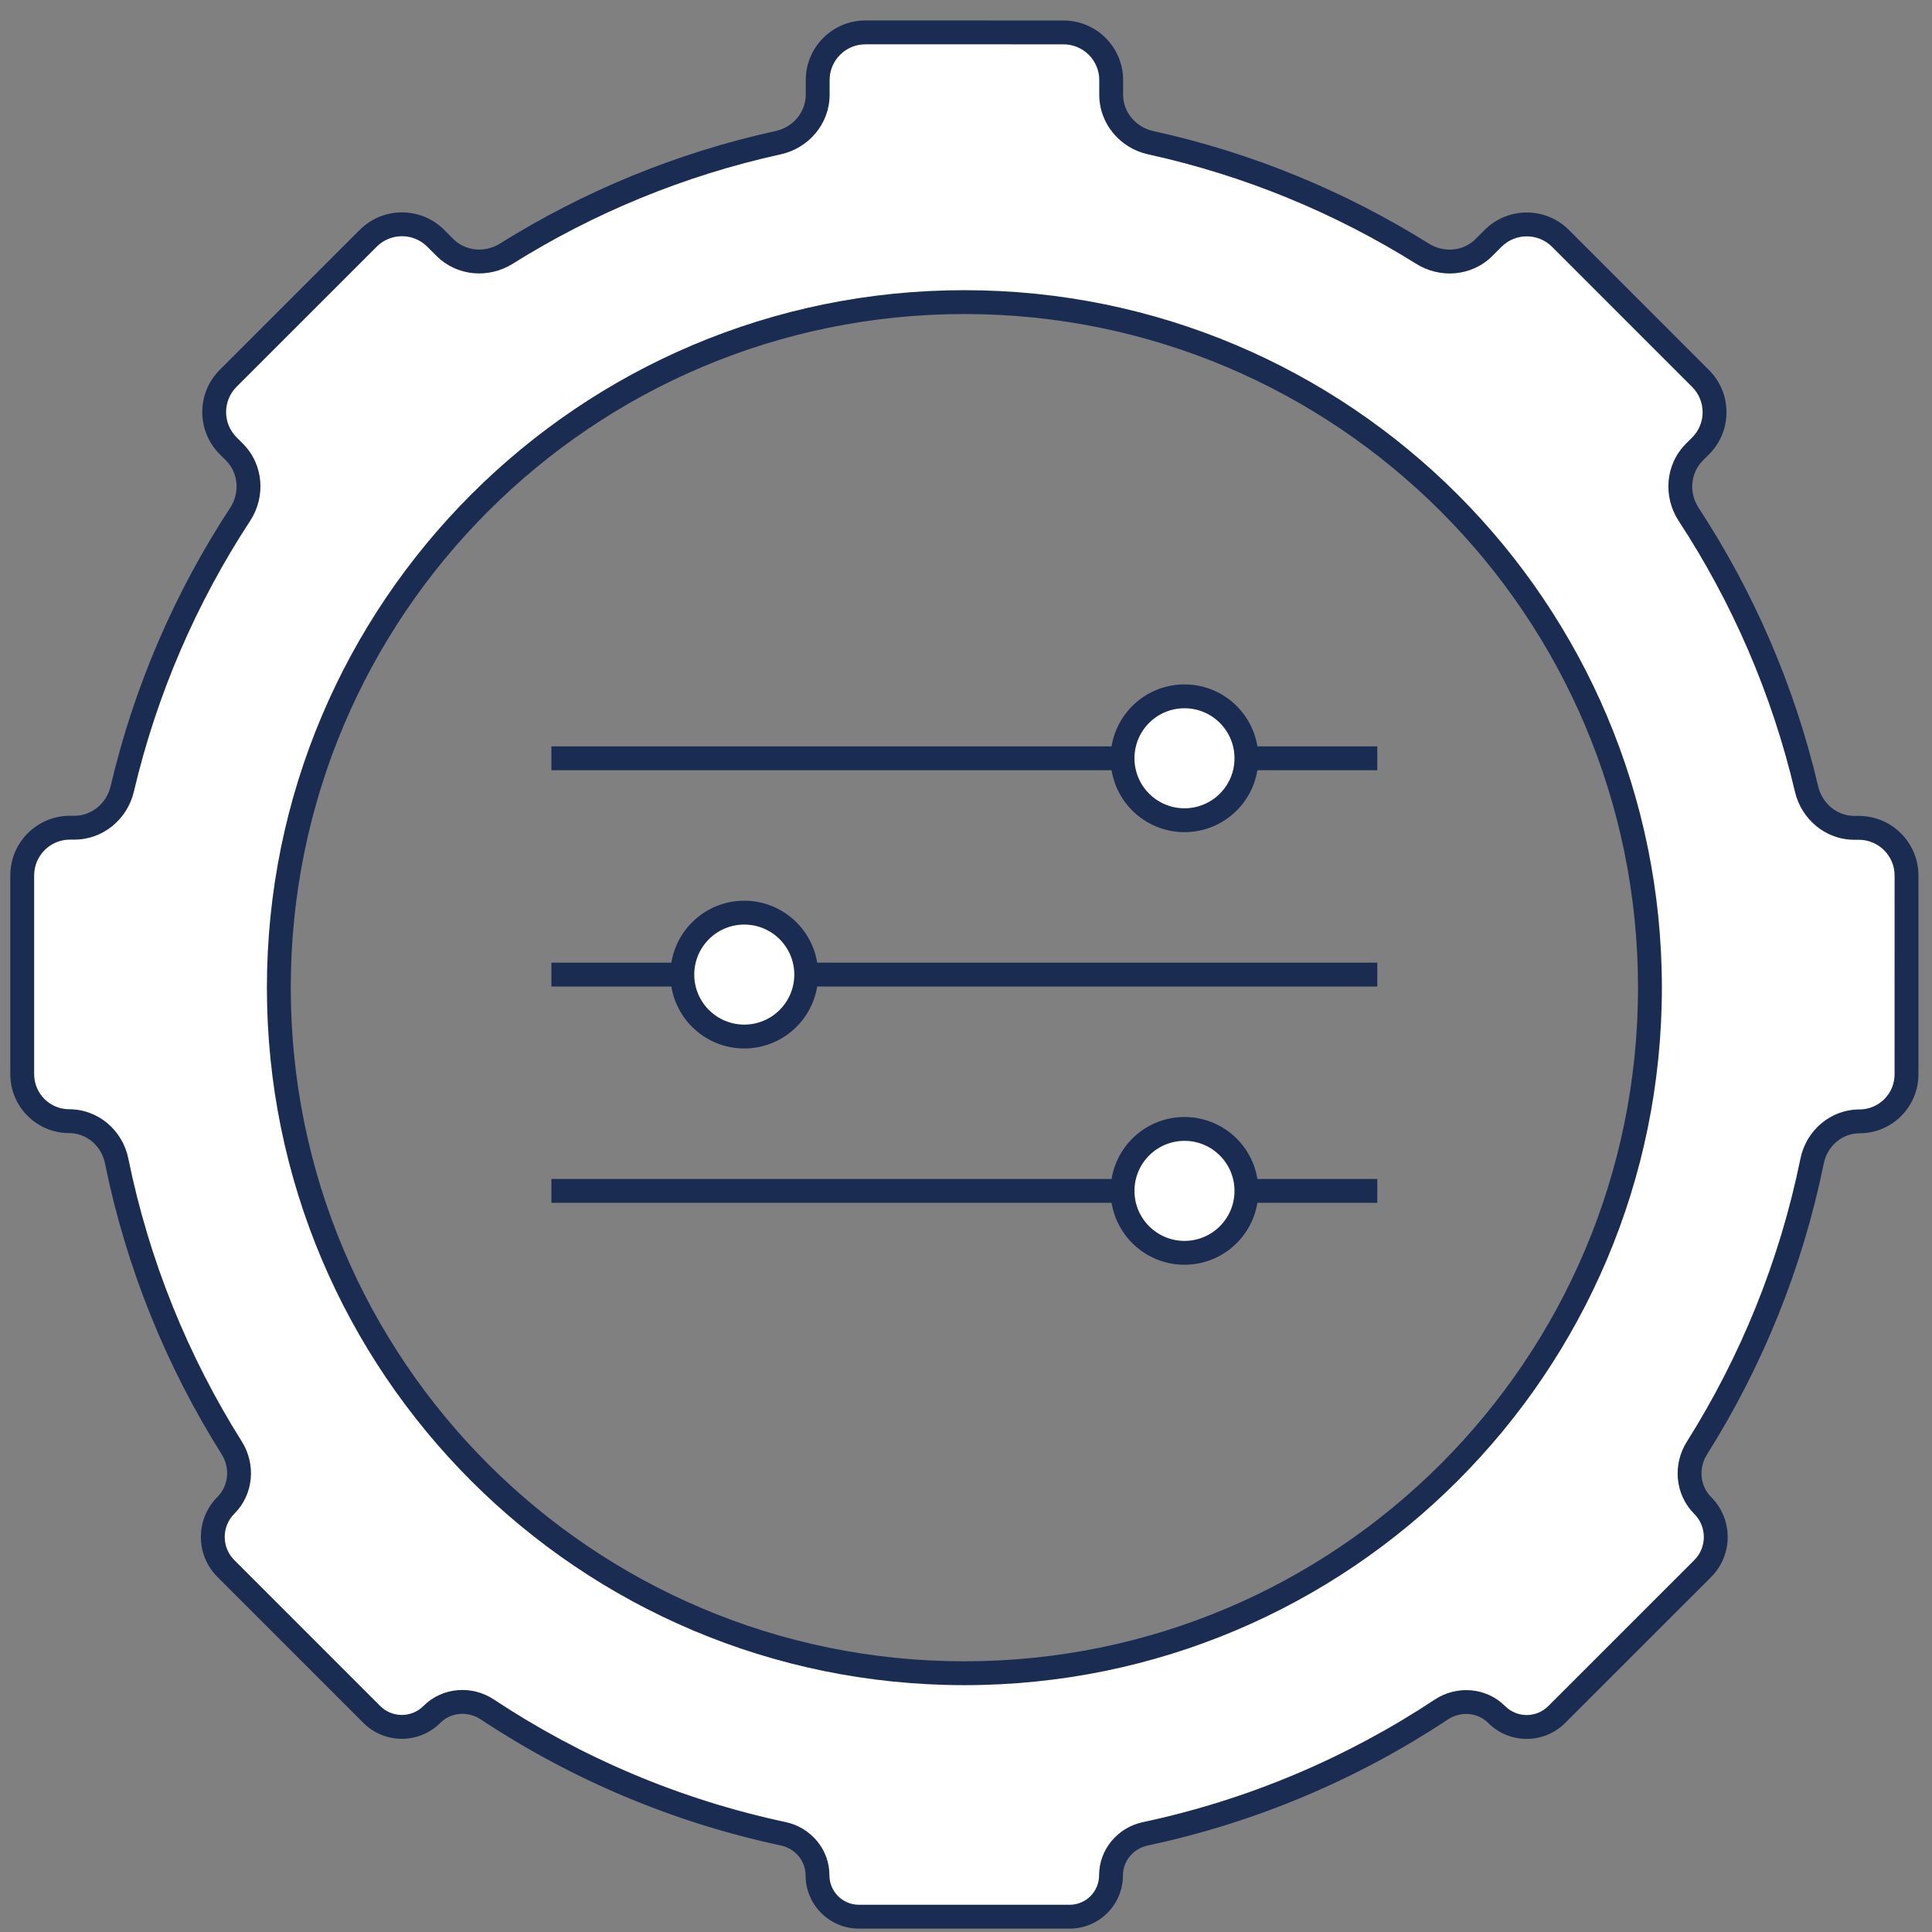
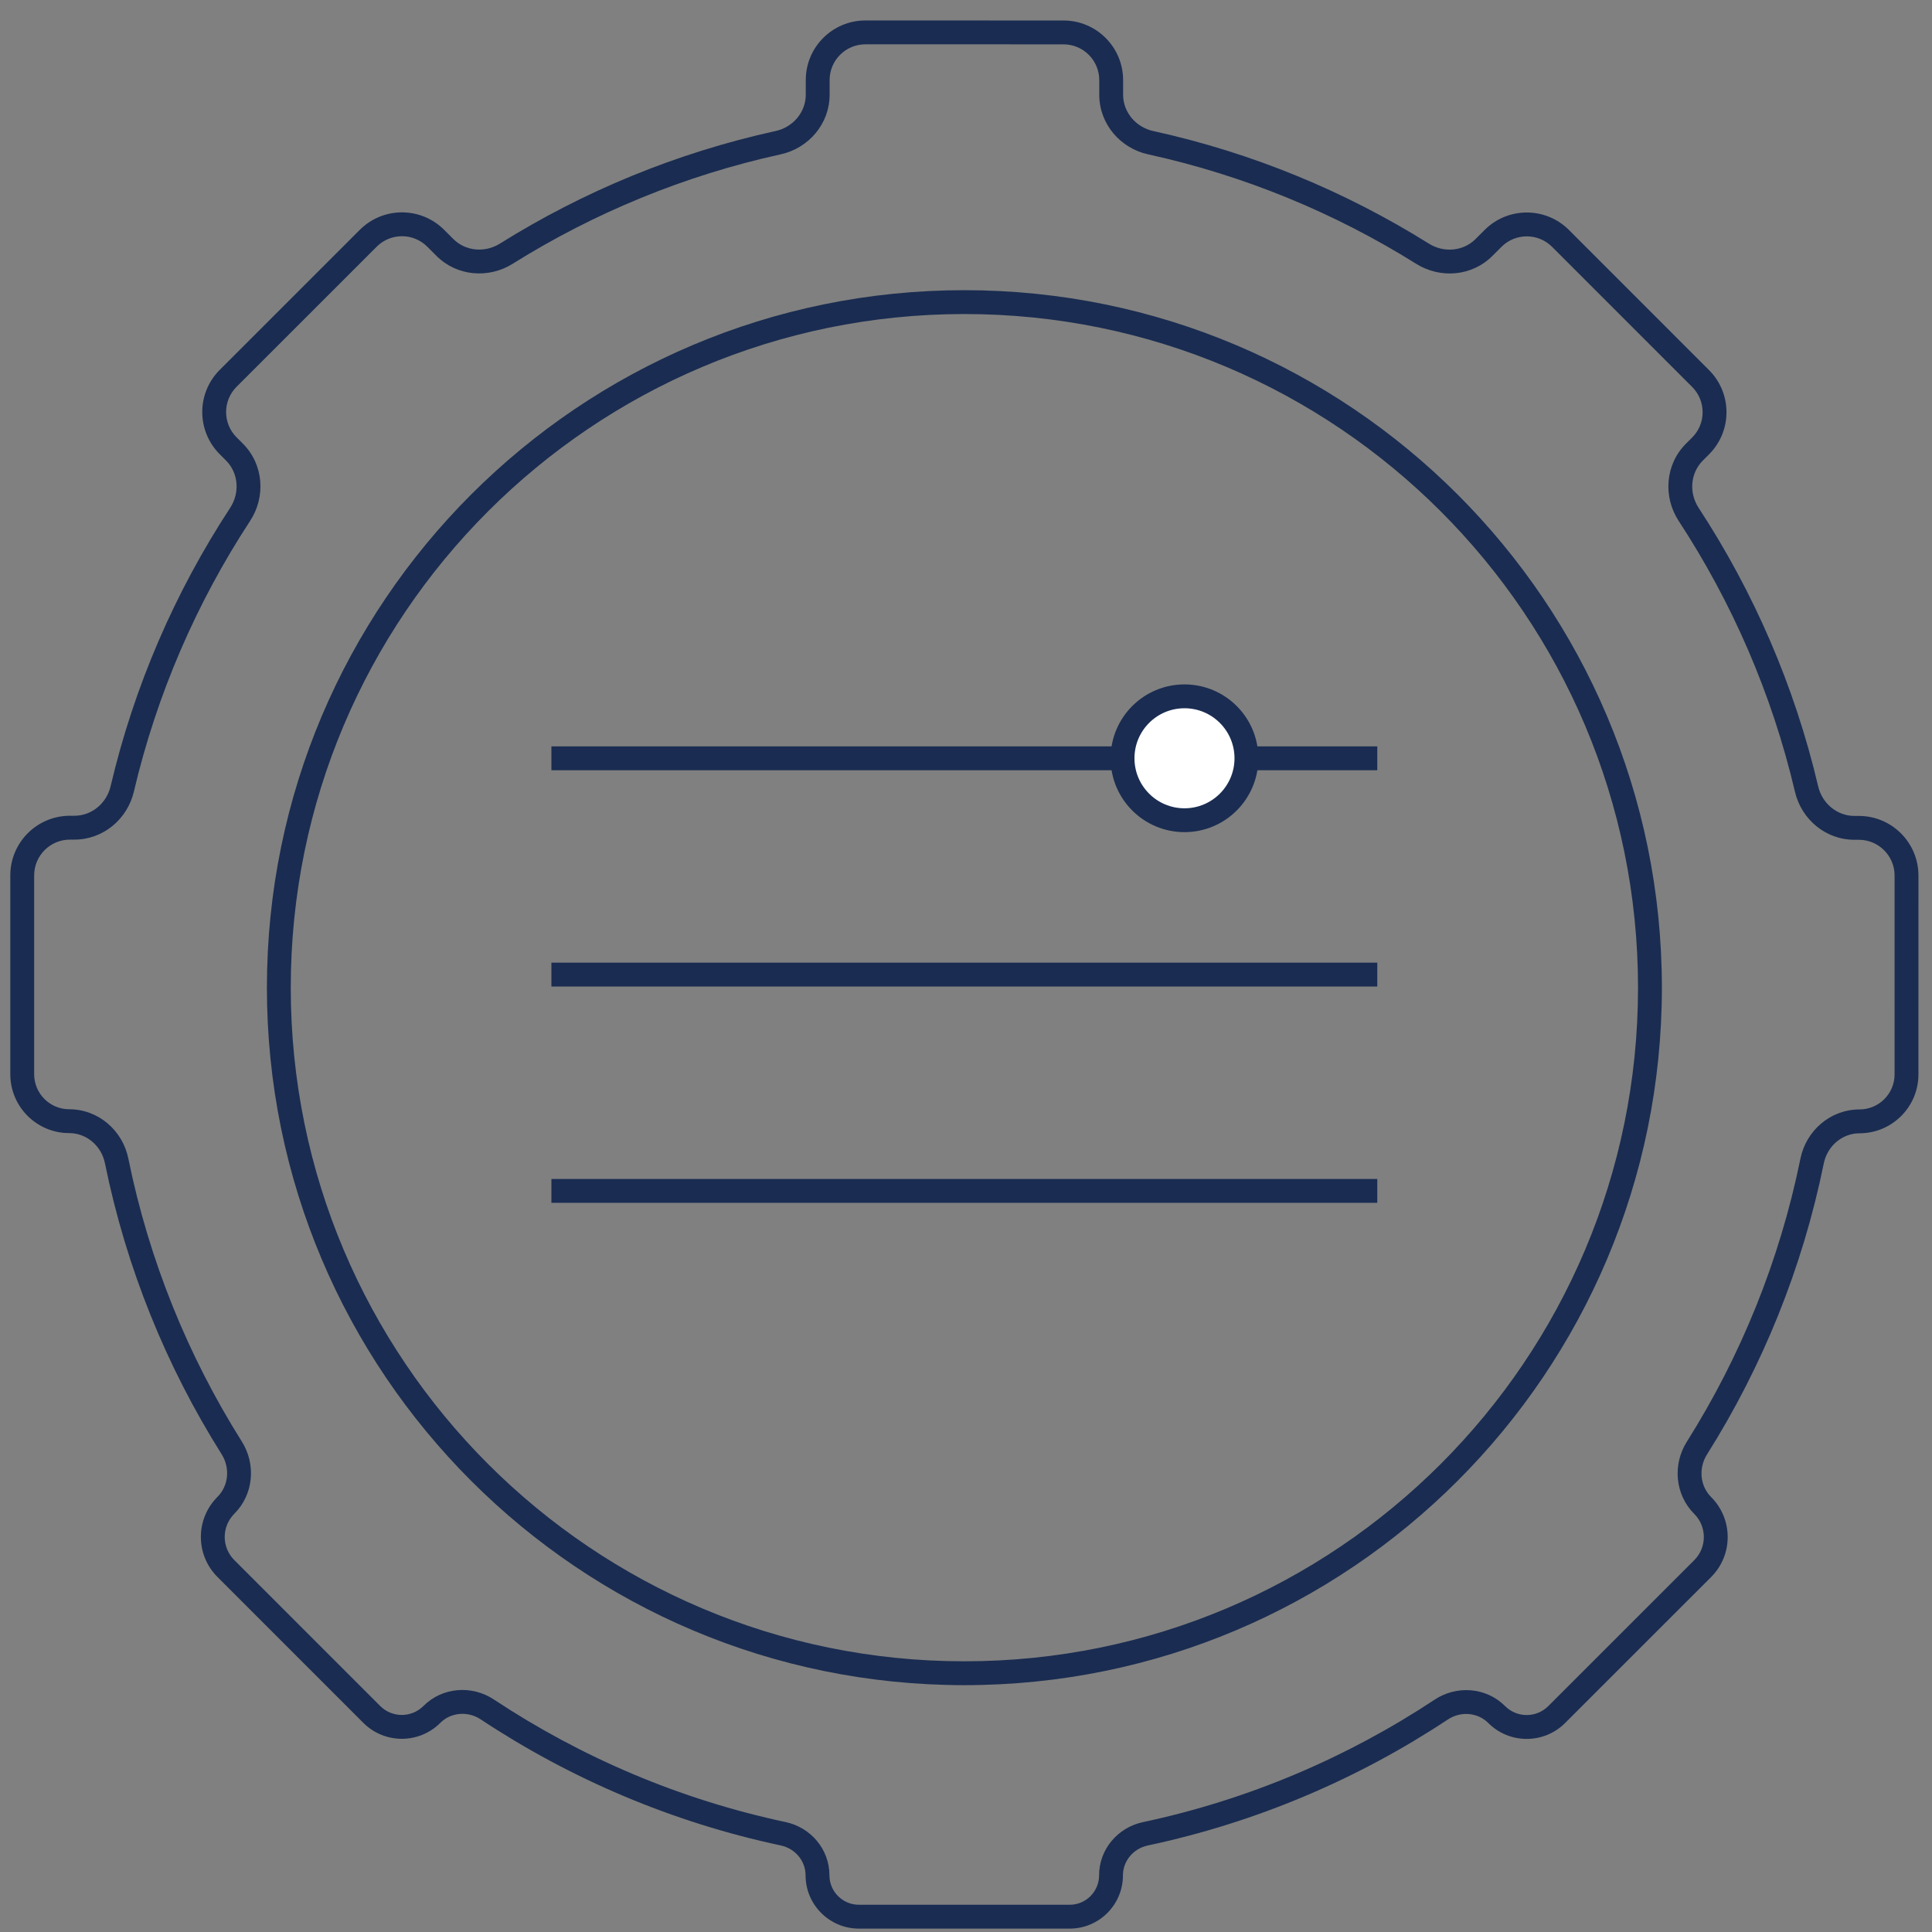
<svg xmlns="http://www.w3.org/2000/svg" width="81" height="81" viewBox="0 0 81 81" fill="none">
  <rect x="0" y="0" width="81" height="81" fill="#808080" stroke="none" />
-   <path fill-rule="evenodd" clip-rule="evenodd" d="M9.566 15.861C8.785 16.642 8.784 17.909 9.565 18.69L9.83 18.954C10.525 19.649 10.607 20.742 10.068 21.564C7.796 25.034 6.103 28.917 5.125 33.076C4.904 34.014 4.084 34.701 3.121 34.701L2.933 34.701C1.828 34.701 0.933 35.596 0.932 36.701L0.932 45.035C0.932 46.123 1.814 47.006 2.903 47.006C3.875 47.007 4.696 47.717 4.89 48.669C5.772 53.013 7.431 57.074 9.715 60.703C10.197 61.468 10.111 62.472 9.47 63.112C8.739 63.843 8.739 65.029 9.47 65.761L15.585 71.878C16.282 72.574 17.41 72.574 18.106 71.878C18.726 71.259 19.7 71.185 20.43 71.669C24.143 74.128 28.335 75.922 32.837 76.882C33.664 77.058 34.275 77.776 34.274 78.622C34.274 79.58 35.051 80.358 36.01 80.358L44.844 80.358C45.803 80.359 46.58 79.582 46.58 78.623C46.58 77.778 47.191 77.06 48.018 76.884C52.52 75.926 56.713 74.132 60.427 71.674C61.157 71.191 62.13 71.264 62.748 71.883C63.443 72.578 64.57 72.578 65.266 71.883L71.386 65.764C72.117 65.034 72.117 63.849 71.386 63.119C70.748 62.48 70.661 61.478 71.143 60.713C73.429 57.084 75.09 53.021 75.974 48.676C76.167 47.723 76.988 47.014 77.96 47.014C79.048 47.014 79.931 46.132 79.931 45.043L79.932 36.709C79.932 35.604 79.036 34.708 77.932 34.708L77.745 34.708C76.782 34.708 75.962 34.02 75.742 33.083C74.764 28.923 73.071 25.038 70.798 21.568C70.26 20.745 70.342 19.652 71.037 18.957L71.298 18.697C72.079 17.916 72.079 16.65 71.298 15.868L65.426 9.995C64.645 9.214 63.379 9.214 62.597 9.995L62.216 10.377C61.532 11.06 60.462 11.152 59.643 10.639C56.189 8.478 52.346 6.883 48.243 5.983C47.291 5.774 46.587 4.947 46.587 3.972L46.587 3.359C46.587 2.255 45.692 1.359 44.587 1.359L36.282 1.358C35.177 1.358 34.282 2.254 34.282 3.358L34.282 3.972C34.282 4.946 33.577 5.773 32.626 5.982C28.522 6.882 24.679 8.477 21.225 10.637C20.406 11.149 19.335 11.057 18.652 10.374L18.267 9.989C17.486 9.208 16.22 9.208 15.439 9.989L9.566 15.861ZM40.432 70.151C56.306 70.151 69.175 57.283 69.175 41.409C69.175 25.535 56.306 12.666 40.432 12.666C24.558 12.666 11.69 25.535 11.69 41.409C11.69 57.283 24.558 70.151 40.432 70.151Z" fill="white" />
  <path d="M9.565 18.69L9.919 18.336L9.919 18.336L9.565 18.69ZM9.566 15.861L9.919 16.215L9.919 16.215L9.566 15.861ZM9.83 18.954L9.477 19.308L9.477 19.308L9.83 18.954ZM10.068 21.564L9.65 21.291L9.65 21.291L10.068 21.564ZM5.125 33.076L5.612 33.191L5.612 33.191L5.125 33.076ZM3.121 34.701L3.121 35.201L3.121 35.201L3.121 34.701ZM2.933 34.701L2.933 34.201L2.933 34.201L2.933 34.701ZM0.932 36.701L1.432 36.701L0.932 36.701ZM0.932 45.035L0.432 45.035L0.932 45.035ZM2.903 47.006L2.903 47.506L2.903 47.506L2.903 47.006ZM4.89 48.669L5.38 48.57L5.38 48.57L4.89 48.669ZM9.715 60.703L10.138 60.436L10.138 60.436L9.715 60.703ZM9.47 63.112L9.117 62.758L9.117 62.758L9.47 63.112ZM9.47 65.761L9.824 65.408L9.824 65.408L9.47 65.761ZM15.585 71.878L15.939 71.524L15.939 71.524L15.585 71.878ZM18.106 71.878L17.753 71.524L17.753 71.524L18.106 71.878ZM20.43 71.669L20.154 72.086L20.154 72.086L20.43 71.669ZM32.837 76.882L32.941 76.392L32.941 76.392L32.837 76.882ZM34.274 78.622L34.774 78.622L34.774 78.622L34.274 78.622ZM36.01 80.358L36.01 79.858L36.01 79.858L36.01 80.358ZM44.844 80.358L44.844 80.858L44.844 80.858L44.844 80.358ZM46.58 78.623L47.08 78.623L47.08 78.623L46.58 78.623ZM48.018 76.884L48.122 77.373L48.122 77.373L48.018 76.884ZM60.427 71.674L60.703 72.09L60.703 72.09L60.427 71.674ZM62.748 71.883L62.395 72.236L62.395 72.236L62.748 71.883ZM65.266 71.883L65.619 72.237L65.619 72.237L65.266 71.883ZM71.386 65.764L71.033 65.41L71.033 65.41L71.386 65.764ZM71.386 63.119L71.033 63.472L71.033 63.472L71.386 63.119ZM71.143 60.713L70.72 60.447L70.72 60.447L71.143 60.713ZM75.974 48.676L75.484 48.576L75.484 48.576L75.974 48.676ZM77.96 47.014L77.96 46.514L77.96 46.514L77.96 47.014ZM79.931 45.043L80.431 45.043L80.431 45.043L79.931 45.043ZM79.932 36.709L80.432 36.709L80.432 36.709L79.932 36.709ZM77.932 34.708L77.932 34.208L77.932 34.208L77.932 34.708ZM77.745 34.708L77.745 35.208L77.745 35.208L77.745 34.708ZM75.742 33.083L76.228 32.969L76.228 32.969L75.742 33.083ZM70.798 21.568L70.38 21.841L70.38 21.841L70.798 21.568ZM71.037 18.957L70.683 18.604L70.683 18.604L71.037 18.957ZM71.298 18.697L71.651 19.05L71.651 19.05L71.298 18.697ZM71.298 15.868L71.651 15.515L71.651 15.515L71.298 15.868ZM65.426 9.995L65.779 9.642L65.779 9.642L65.426 9.995ZM62.597 9.995L62.244 9.641L62.244 9.641L62.597 9.995ZM62.216 10.377L62.569 10.73L62.569 10.73L62.216 10.377ZM59.643 10.639L59.908 10.215L59.908 10.215L59.643 10.639ZM48.243 5.983L48.35 5.494L48.35 5.494L48.243 5.983ZM46.587 3.972L46.087 3.972L46.087 3.972L46.587 3.972ZM46.587 3.359L46.087 3.359L46.087 3.359L46.587 3.359ZM44.587 1.359L44.587 1.859L44.587 1.359ZM36.282 1.358L36.282 0.858L36.282 1.358ZM34.282 3.358L34.782 3.358L34.782 3.358L34.282 3.358ZM34.282 3.972L33.782 3.972L33.782 3.972L34.282 3.972ZM32.626 5.982L32.518 5.493L32.518 5.493L32.626 5.982ZM21.225 10.637L21.49 11.061L21.49 11.061L21.225 10.637ZM18.652 10.374L18.299 10.728L18.299 10.728L18.652 10.374ZM18.267 9.989L17.914 10.343L17.914 10.343L18.267 9.989ZM15.439 9.989L15.085 9.636L15.085 9.636L15.439 9.989ZM9.919 18.336C9.333 17.75 9.333 16.801 9.919 16.215L9.212 15.508C8.236 16.484 8.236 18.067 9.212 19.043L9.919 18.336ZM10.184 18.601L9.919 18.336L9.212 19.043L9.477 19.308L10.184 18.601ZM10.487 21.838C11.147 20.83 11.056 19.473 10.184 18.601L9.477 19.308C9.994 19.826 10.066 20.655 9.65 21.291L10.487 21.838ZM5.612 33.191C6.576 29.09 8.246 25.26 10.487 21.838L9.65 21.291C7.347 24.808 5.629 28.745 4.638 32.962L5.612 33.191ZM3.121 35.201C4.33 35.201 5.341 34.34 5.612 33.191L4.638 32.962C4.468 33.687 3.838 34.201 3.121 34.201L3.121 35.201ZM2.933 35.201L3.121 35.201L3.121 34.201L2.933 34.201L2.933 35.201ZM1.432 36.701C1.433 35.873 2.104 35.201 2.933 35.201L2.933 34.201C1.552 34.201 0.433 35.32 0.432 36.701L1.432 36.701ZM1.432 45.035L1.432 36.701L0.432 36.701L0.432 45.035L1.432 45.035ZM2.903 46.506C2.09 46.506 1.432 45.847 1.432 45.035L0.432 45.035C0.432 46.4 1.538 47.506 2.903 47.506L2.903 46.506ZM5.38 48.57C5.142 47.398 4.127 46.507 2.903 46.506L2.903 47.506C3.623 47.506 4.251 48.035 4.4 48.769L5.38 48.57ZM10.138 60.436C7.886 56.858 6.25 52.853 5.38 48.57L4.4 48.769C5.295 53.173 6.976 57.291 9.292 60.969L10.138 60.436ZM9.824 63.465C10.638 62.651 10.738 61.389 10.138 60.436L9.292 60.969C9.656 61.548 9.583 62.292 9.117 62.758L9.824 63.465ZM9.824 65.408C9.287 64.871 9.287 64.002 9.824 63.465L9.117 62.758C8.19 63.685 8.19 65.188 9.117 66.115L9.824 65.408ZM15.939 71.524L9.824 65.408L9.117 66.115L15.232 72.231L15.939 71.524ZM17.753 71.524C17.252 72.025 16.44 72.025 15.939 71.524L15.232 72.231C16.123 73.123 17.568 73.123 18.46 72.232L17.753 71.524ZM20.706 71.252C19.789 70.644 18.549 70.728 17.753 71.524L18.46 72.232C18.902 71.789 19.612 71.727 20.154 72.086L20.706 71.252ZM32.941 76.392C28.502 75.447 24.369 73.677 20.706 71.252L20.154 72.086C23.919 74.579 28.169 76.398 32.732 77.371L32.941 76.392ZM34.774 78.622C34.775 77.528 33.987 76.615 32.941 76.392L32.732 77.371C33.341 77.5 33.775 78.024 33.774 78.622L34.774 78.622ZM36.01 79.858C35.328 79.858 34.774 79.304 34.774 78.622L33.774 78.622C33.774 79.856 34.775 80.857 36.01 80.858L36.01 79.858ZM44.844 79.858L36.01 79.858L36.01 80.858L44.844 80.858L44.844 79.858ZM46.08 78.623C46.08 79.305 45.527 79.859 44.844 79.858L44.844 80.858C46.079 80.859 47.08 79.858 47.08 78.623L46.08 78.623ZM47.914 76.395C46.868 76.617 46.08 77.529 46.08 78.623L47.08 78.623C47.08 78.026 47.513 77.502 48.122 77.373L47.914 76.395ZM60.151 71.257C56.488 73.681 52.353 75.45 47.914 76.395L48.122 77.373C52.687 76.401 56.938 74.583 60.703 72.09L60.151 71.257ZM63.102 71.529C62.307 70.734 61.068 70.65 60.151 71.257L60.703 72.09C61.245 71.732 61.953 71.795 62.395 72.236L63.102 71.529ZM64.912 71.529C64.412 72.029 63.602 72.029 63.102 71.529L62.395 72.236C63.285 73.127 64.729 73.127 65.619 72.237L64.912 71.529ZM71.033 65.41L64.912 71.529L65.619 72.237L71.74 66.118L71.033 65.41ZM71.033 63.472C71.568 64.007 71.568 64.875 71.033 65.41L71.74 66.118C72.665 65.192 72.666 63.691 71.74 62.765L71.033 63.472ZM70.72 60.447C70.121 61.398 70.22 62.659 71.033 63.472L71.74 62.765C71.275 62.3 71.202 61.558 71.566 60.98L70.72 60.447ZM75.484 48.576C74.612 52.861 72.975 56.868 70.72 60.447L71.566 60.98C73.884 57.3 75.567 53.181 76.463 48.775L75.484 48.576ZM77.96 46.514C76.736 46.514 75.722 47.405 75.484 48.576L76.463 48.775C76.613 48.042 77.24 47.514 77.96 47.514L77.96 46.514ZM79.431 45.043C79.431 45.855 78.772 46.514 77.96 46.514L77.96 47.514C79.324 47.514 80.431 46.408 80.431 45.043L79.431 45.043ZM79.432 36.708L79.431 45.043L80.431 45.043L80.432 36.709L79.432 36.708ZM77.932 35.208C78.76 35.208 79.432 35.88 79.432 36.708L80.432 36.709C80.432 35.328 79.313 34.208 77.932 34.208L77.932 35.208ZM77.745 35.208L77.932 35.208L77.932 34.208L77.745 34.208L77.745 35.208ZM75.255 33.197C75.525 34.347 76.536 35.208 77.745 35.208L77.745 34.208C77.028 34.208 76.399 33.694 76.228 32.969L75.255 33.197ZM70.38 21.841C72.621 25.265 74.291 29.095 75.255 33.197L76.228 32.969C75.237 28.75 73.52 24.812 71.217 21.294L70.38 21.841ZM70.683 18.604C69.811 19.476 69.72 20.833 70.38 21.841L71.217 21.294C70.8 20.658 70.873 19.828 71.391 19.311L70.683 18.604ZM70.944 18.343L70.683 18.604L71.391 19.311L71.651 19.05L70.944 18.343ZM70.944 16.222C71.53 16.808 71.53 17.758 70.944 18.343L71.651 19.05C72.628 18.074 72.628 16.491 71.651 15.515L70.944 16.222ZM65.072 10.349L70.944 16.222L71.651 15.515L65.779 9.642L65.072 10.349ZM62.951 10.348C63.537 9.763 64.486 9.763 65.072 10.349L65.779 9.642C64.803 8.665 63.22 8.665 62.244 9.641L62.951 10.348ZM62.569 10.73L62.951 10.348L62.244 9.641L61.862 10.023L62.569 10.73ZM59.378 11.063C60.382 11.691 61.712 11.588 62.569 10.73L61.862 10.023C61.353 10.532 60.541 10.611 59.908 10.215L59.378 11.063ZM48.136 6.471C52.182 7.359 55.972 8.932 59.378 11.063L59.908 10.215C56.407 8.025 52.511 6.407 48.35 5.494L48.136 6.471ZM46.087 3.972C46.087 5.196 46.968 6.215 48.136 6.471L48.35 5.494C47.614 5.333 47.087 4.698 47.087 3.972L46.087 3.972ZM46.087 3.359L46.087 3.972L47.087 3.972L47.087 3.359L46.087 3.359ZM44.587 1.859C45.416 1.859 46.087 2.531 46.087 3.359L47.087 3.359C47.087 1.979 45.968 0.859 44.587 0.859L44.587 1.859ZM36.282 1.858L44.587 1.859L44.587 0.859L36.282 0.858L36.282 1.858ZM34.782 3.358C34.782 2.53 35.453 1.858 36.282 1.858L36.282 0.858C34.901 0.858 33.782 1.977 33.782 3.358L34.782 3.358ZM34.782 3.972L34.782 3.358L33.782 3.358L33.782 3.972L34.782 3.972ZM32.733 6.47C33.9 6.214 34.782 5.195 34.782 3.972L33.782 3.972C33.782 4.697 33.255 5.332 32.518 5.493L32.733 6.47ZM21.49 11.061C24.896 8.931 28.686 7.358 32.733 6.47L32.518 5.493C28.358 6.406 24.461 8.023 20.96 10.213L21.49 11.061ZM18.299 10.728C19.156 11.585 20.485 11.69 21.49 11.061L20.96 10.213C20.326 10.609 19.515 10.53 19.006 10.021L18.299 10.728ZM17.914 10.343L18.299 10.728L19.006 10.021L18.621 9.636L17.914 10.343ZM15.793 10.343C16.378 9.757 17.328 9.757 17.914 10.343L18.621 9.636C17.645 8.66 16.062 8.659 15.085 9.636L15.793 10.343ZM9.919 16.215L15.793 10.343L15.085 9.636L9.212 15.508L9.919 16.215ZM68.675 41.409C68.675 57.007 56.03 69.651 40.432 69.651V70.651C56.583 70.651 69.675 57.559 69.675 41.409H68.675ZM40.432 13.166C56.03 13.166 68.675 25.811 68.675 41.409H69.675C69.675 25.259 56.583 12.166 40.432 12.166V13.166ZM12.19 41.409C12.19 25.811 24.835 13.166 40.432 13.166V12.166C24.282 12.166 11.19 25.259 11.19 41.409H12.19ZM40.432 69.651C24.835 69.651 12.19 57.007 12.19 41.409H11.19C11.19 57.559 24.282 70.651 40.432 70.651V69.651Z" fill="#1A2C51" />
  <path d="M23.118 31.792H57.743" stroke="#1A2C51" stroke-miterlimit="16" />
  <path d="M23.118 40.86H57.743" stroke="#1A2C51" stroke-miterlimit="16" />
  <path d="M23.118 49.929H57.743" stroke="#1A2C51" stroke-miterlimit="16" />
  <circle cx="49.66" cy="31.791" r="2.597" fill="white" stroke="#1A2C51" stroke-miterlimit="16" />
-   <circle cx="31.204" cy="40.86" r="2.597" fill="white" stroke="#1A2C51" stroke-miterlimit="16" />
-   <circle cx="49.66" cy="49.928" r="2.597" fill="white" stroke="#1A2C51" stroke-miterlimit="16" />
</svg>